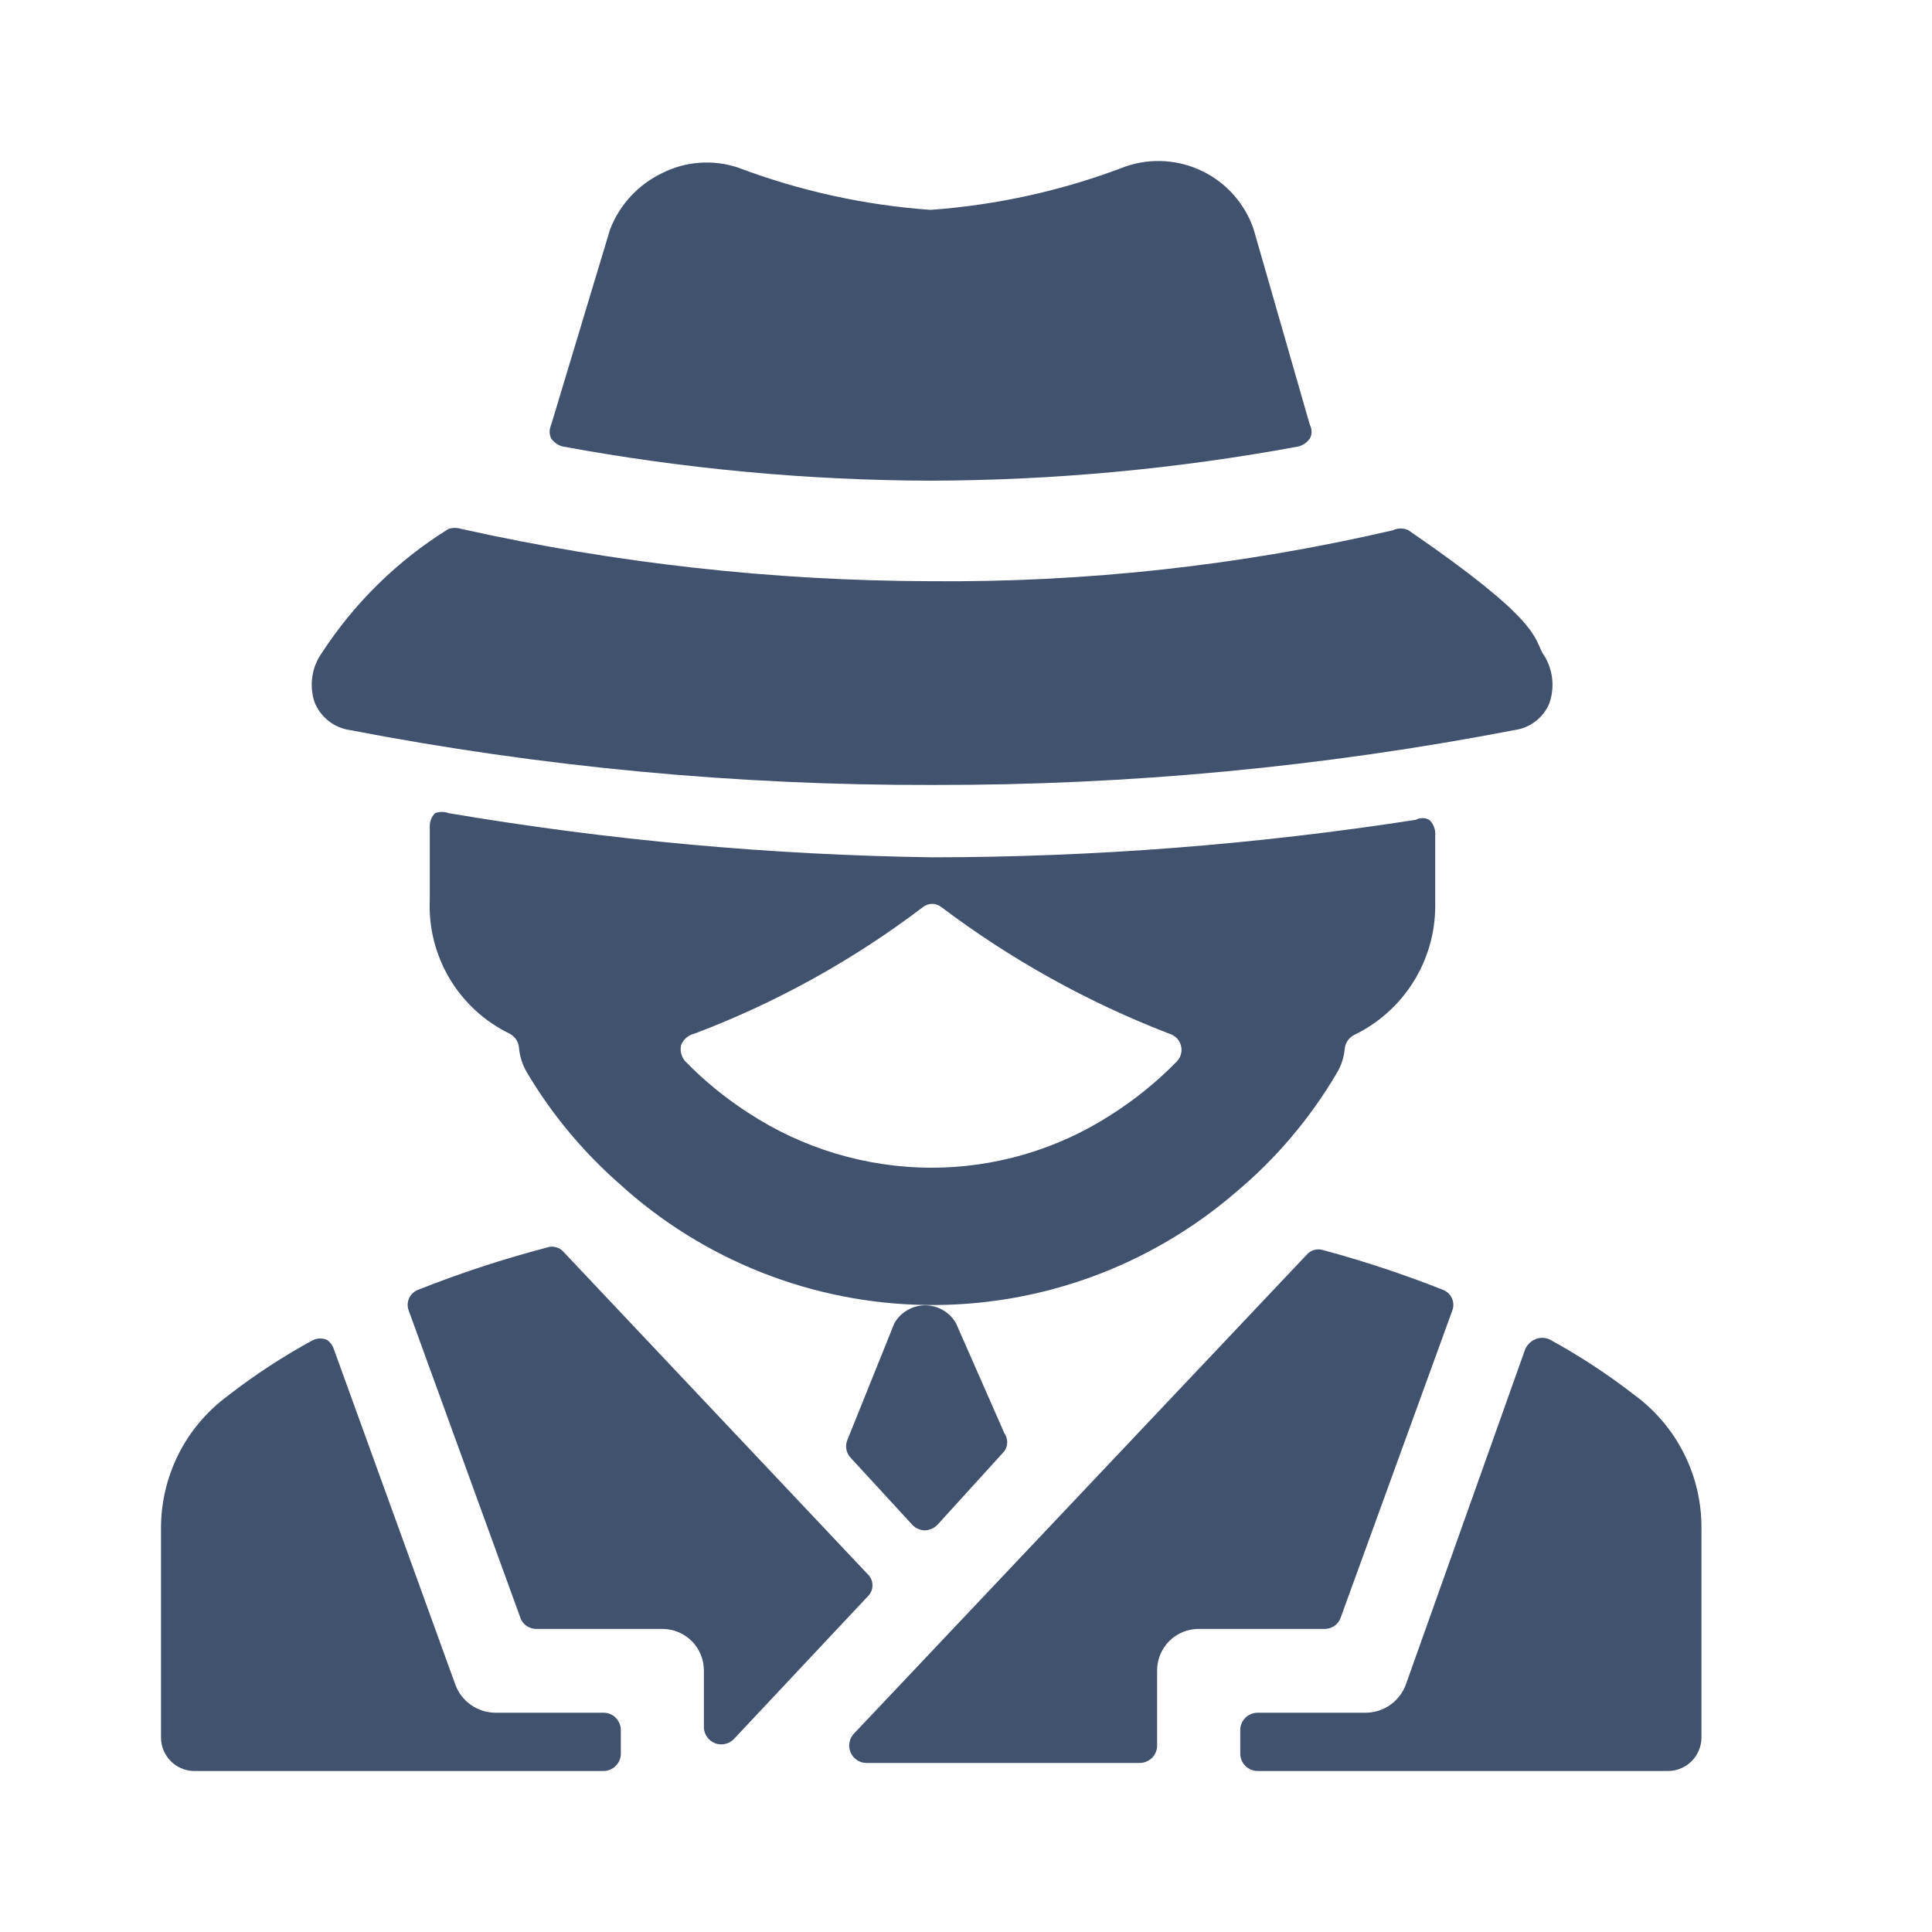
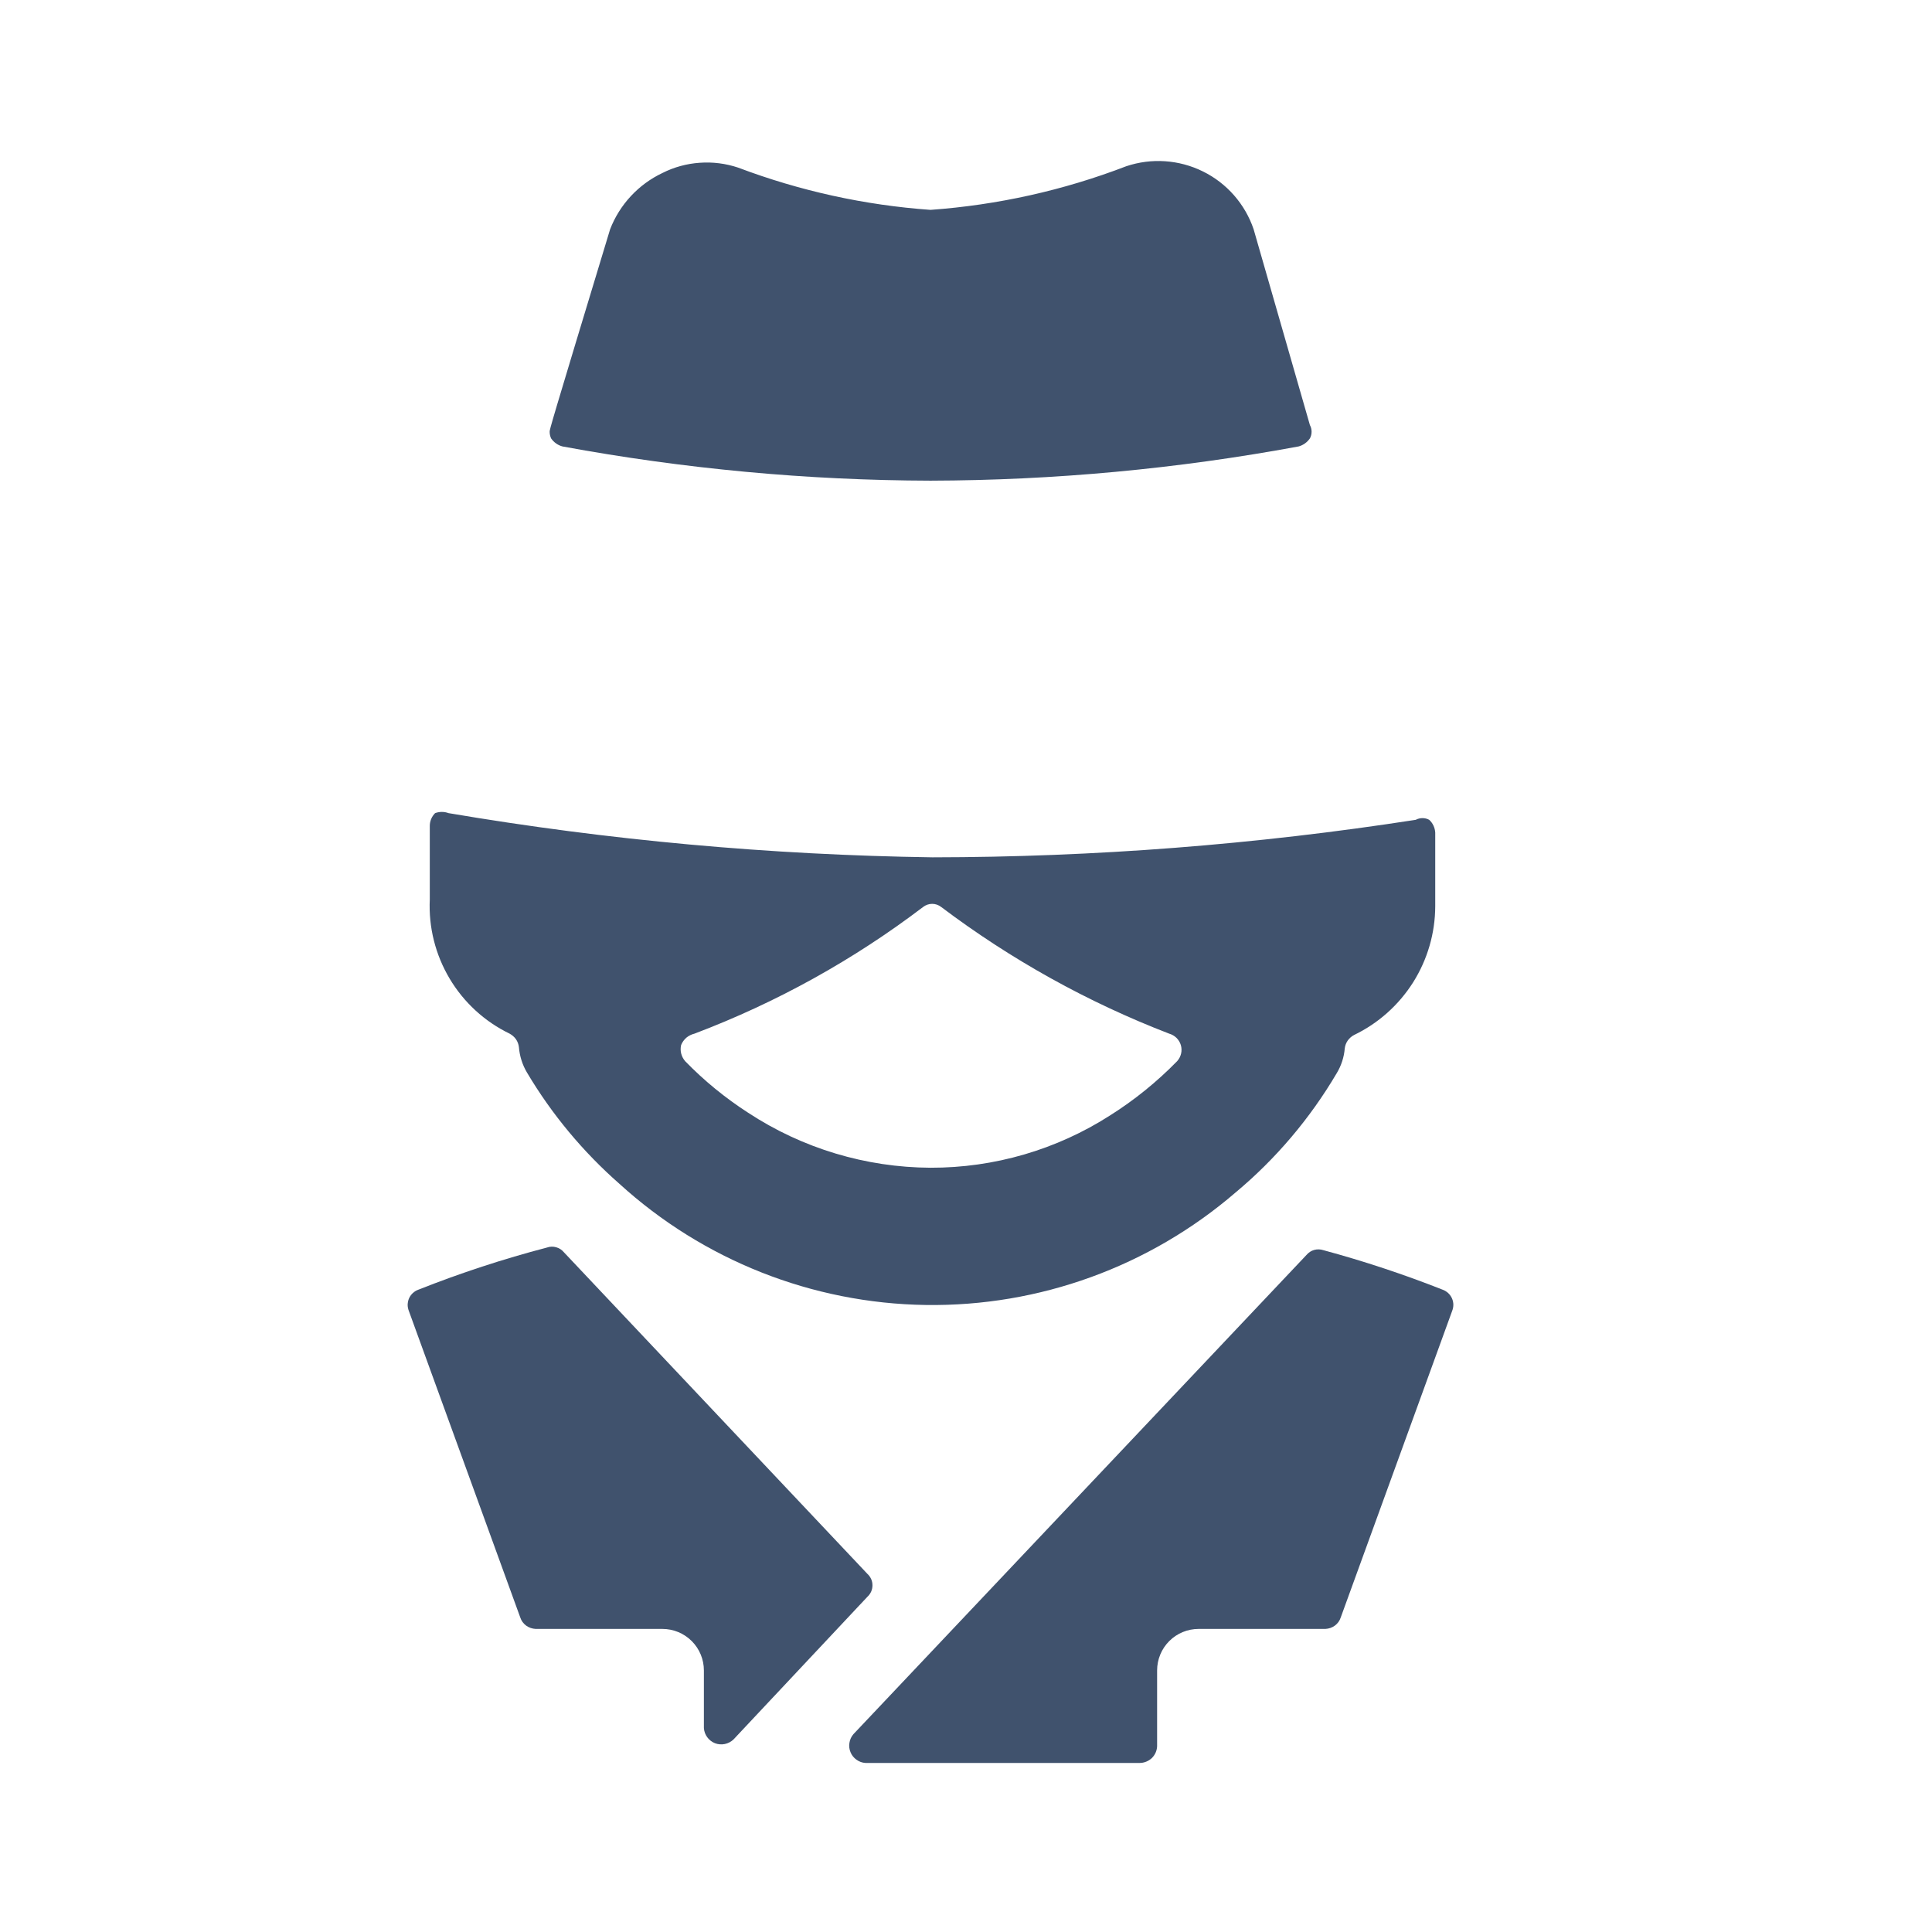
<svg xmlns="http://www.w3.org/2000/svg" width="24" height="24" viewBox="0 0 24 24" fill="none">
-   <path d="M7.712 21.484C7.71 21.428 7.686 21.375 7.646 21.336C7.606 21.297 7.552 21.275 7.496 21.276H6.147C6.039 21.274 5.935 21.239 5.847 21.177C5.759 21.114 5.693 21.027 5.656 20.926L4.148 16.762C4.134 16.716 4.104 16.675 4.065 16.646C4.038 16.634 4.008 16.627 3.978 16.627C3.948 16.627 3.918 16.634 3.89 16.646C3.52 16.847 3.166 17.078 2.833 17.337C2.572 17.529 2.36 17.779 2.215 18.069C2.071 18.359 1.997 18.678 2 19.002V21.584C2 21.691 2.042 21.795 2.116 21.872C2.191 21.95 2.292 21.996 2.4 22H7.496C7.552 22 7.606 21.978 7.646 21.939C7.686 21.901 7.71 21.848 7.712 21.792V21.484Z" fill="#40526D" />
  <path d="M6.463 20.093C6.476 20.134 6.502 20.169 6.536 20.194C6.57 20.219 6.612 20.233 6.654 20.235H8.228C8.365 20.235 8.496 20.289 8.593 20.386C8.69 20.483 8.744 20.614 8.744 20.751V21.467C8.747 21.508 8.761 21.548 8.786 21.581C8.81 21.614 8.844 21.64 8.882 21.655C8.921 21.67 8.963 21.673 9.003 21.665C9.044 21.657 9.081 21.637 9.111 21.609L10.776 19.835C10.796 19.817 10.811 19.795 10.822 19.771C10.833 19.746 10.838 19.72 10.838 19.693C10.838 19.667 10.833 19.64 10.822 19.616C10.811 19.592 10.796 19.57 10.776 19.552L7.004 15.555C6.979 15.525 6.946 15.504 6.909 15.494C6.872 15.483 6.832 15.484 6.796 15.497C6.253 15.639 5.719 15.814 5.197 16.021C5.171 16.03 5.148 16.045 5.128 16.063C5.108 16.082 5.092 16.104 5.081 16.129C5.07 16.154 5.065 16.181 5.064 16.209C5.064 16.236 5.07 16.263 5.08 16.288L6.463 20.093Z" fill="#40526D" />
-   <path d="M17.464 20.926C17.427 21.027 17.36 21.114 17.273 21.177C17.185 21.239 17.08 21.274 16.973 21.276H15.624C15.568 21.276 15.514 21.297 15.473 21.336C15.433 21.375 15.409 21.428 15.407 21.484V21.792C15.409 21.848 15.433 21.901 15.473 21.939C15.514 21.978 15.568 22 15.624 22H20.72C20.83 22 20.936 21.956 21.014 21.878C21.092 21.8 21.136 21.694 21.136 21.584V18.994C21.139 18.67 21.066 18.35 20.921 18.061C20.776 17.771 20.564 17.52 20.303 17.329C19.97 17.07 19.616 16.839 19.246 16.637C19.218 16.625 19.189 16.619 19.159 16.619C19.128 16.619 19.099 16.625 19.071 16.637C19.015 16.661 18.97 16.706 18.946 16.762L17.464 20.926Z" fill="#40526D" />
  <path d="M10.602 21.542C10.575 21.573 10.558 21.61 10.552 21.65C10.545 21.689 10.55 21.73 10.566 21.768C10.581 21.805 10.607 21.837 10.64 21.86C10.673 21.884 10.711 21.898 10.752 21.9H14.158C14.213 21.9 14.267 21.878 14.308 21.84C14.348 21.801 14.372 21.748 14.374 21.692V20.751C14.374 20.614 14.428 20.483 14.525 20.386C14.622 20.289 14.753 20.235 14.89 20.235H16.464C16.507 20.233 16.548 20.219 16.582 20.194C16.616 20.169 16.642 20.134 16.655 20.093L18.038 16.288C18.048 16.263 18.054 16.236 18.054 16.209C18.054 16.181 18.048 16.154 18.037 16.129C18.026 16.104 18.01 16.082 17.99 16.063C17.97 16.045 17.947 16.03 17.921 16.021C17.437 15.83 16.942 15.666 16.439 15.53C16.402 15.518 16.363 15.517 16.326 15.527C16.289 15.537 16.256 15.559 16.231 15.588L10.602 21.542Z" fill="#40526D" />
-   <path d="M10.527 17.886C10.511 17.924 10.507 17.965 10.514 18.005C10.522 18.045 10.54 18.082 10.569 18.111L11.335 18.944C11.374 18.984 11.428 19.008 11.485 19.011C11.544 19.01 11.601 18.986 11.643 18.944L12.476 18.028C12.499 17.995 12.512 17.956 12.512 17.916C12.512 17.875 12.499 17.836 12.476 17.803L11.876 16.438C11.837 16.37 11.782 16.314 11.714 16.275C11.647 16.236 11.571 16.215 11.493 16.215C11.415 16.215 11.339 16.236 11.272 16.275C11.204 16.314 11.149 16.37 11.11 16.438L10.527 17.886Z" fill="#40526D" />
  <path d="M5.572 10.101C5.518 10.081 5.459 10.081 5.405 10.101C5.363 10.143 5.339 10.2 5.339 10.259V11.175C5.323 11.519 5.409 11.86 5.585 12.156C5.761 12.452 6.02 12.69 6.33 12.84C6.361 12.857 6.388 12.88 6.409 12.909C6.429 12.938 6.442 12.972 6.446 13.007C6.455 13.119 6.489 13.227 6.546 13.323C6.854 13.842 7.242 14.308 7.695 14.706C8.737 15.655 10.091 16.191 11.501 16.211C12.911 16.231 14.279 15.734 15.348 14.814C15.849 14.396 16.274 13.894 16.605 13.332C16.662 13.238 16.696 13.133 16.705 13.024C16.709 12.988 16.722 12.955 16.742 12.926C16.763 12.897 16.79 12.873 16.821 12.857C17.122 12.712 17.376 12.485 17.555 12.202C17.733 11.919 17.828 11.592 17.829 11.258V10.342C17.825 10.282 17.799 10.225 17.754 10.184C17.728 10.17 17.7 10.163 17.671 10.163C17.642 10.163 17.613 10.17 17.587 10.184C15.601 10.492 13.594 10.648 11.584 10.65C9.569 10.621 7.559 10.438 5.572 10.101ZM14.523 12.84C14.558 12.85 14.589 12.868 14.615 12.893C14.64 12.918 14.659 12.949 14.669 12.983C14.679 13.017 14.68 13.054 14.672 13.088C14.664 13.123 14.647 13.155 14.623 13.182C14.373 13.438 14.093 13.665 13.79 13.856C13.124 14.283 12.35 14.508 11.559 14.506C10.754 14.502 9.967 14.265 9.294 13.823C9.01 13.64 8.747 13.425 8.511 13.182C8.488 13.155 8.471 13.123 8.462 13.088C8.453 13.053 8.453 13.017 8.461 12.982C8.475 12.947 8.498 12.915 8.527 12.89C8.556 12.866 8.591 12.849 8.628 12.84C9.645 12.455 10.601 11.925 11.467 11.267C11.499 11.242 11.539 11.228 11.58 11.228C11.62 11.228 11.66 11.242 11.692 11.267C12.558 11.92 13.511 12.45 14.523 12.84Z" fill="#40526D" />
-   <path d="M11.559 5.971C13.093 5.967 14.623 5.825 16.131 5.546C16.188 5.531 16.238 5.495 16.272 5.446C16.286 5.421 16.293 5.392 16.293 5.363C16.293 5.334 16.286 5.305 16.272 5.28L15.573 2.848C15.467 2.535 15.24 2.276 14.944 2.13C14.647 1.983 14.304 1.96 13.991 2.065C13.211 2.365 12.392 2.547 11.559 2.607C10.742 2.549 9.936 2.372 9.169 2.082C9.016 2.031 8.854 2.01 8.692 2.022C8.531 2.033 8.373 2.076 8.229 2.149C7.931 2.29 7.698 2.541 7.579 2.848L6.846 5.28C6.834 5.306 6.828 5.334 6.828 5.363C6.828 5.392 6.834 5.42 6.846 5.446C6.88 5.495 6.93 5.531 6.988 5.546C8.496 5.824 10.026 5.967 11.559 5.971Z" fill="#40526D" />
-   <path d="M3.906 8.719C3.941 8.81 4 8.89 4.076 8.951C4.152 9.013 4.243 9.053 4.339 9.068C6.726 9.528 9.152 9.757 11.584 9.751C14.012 9.756 16.435 9.528 18.82 9.068C18.912 9.055 19 9.018 19.074 8.961C19.148 8.904 19.207 8.829 19.244 8.744C19.282 8.639 19.294 8.527 19.28 8.417C19.265 8.307 19.225 8.202 19.161 8.111C19.053 7.911 19.111 7.694 17.496 6.587C17.466 6.573 17.433 6.565 17.4 6.565C17.367 6.565 17.334 6.573 17.304 6.587C15.421 7.024 13.492 7.237 11.559 7.22C9.598 7.215 7.643 6.997 5.73 6.57C5.678 6.554 5.623 6.554 5.572 6.57C4.94 6.962 4.403 7.488 3.998 8.111C3.936 8.198 3.896 8.298 3.88 8.404C3.864 8.509 3.873 8.617 3.906 8.719Z" fill="#40526D" />
+   <path d="M11.559 5.971C13.093 5.967 14.623 5.825 16.131 5.546C16.188 5.531 16.238 5.495 16.272 5.446C16.286 5.421 16.293 5.392 16.293 5.363C16.293 5.334 16.286 5.305 16.272 5.28L15.573 2.848C15.467 2.535 15.24 2.276 14.944 2.13C14.647 1.983 14.304 1.96 13.991 2.065C13.211 2.365 12.392 2.547 11.559 2.607C10.742 2.549 9.936 2.372 9.169 2.082C9.016 2.031 8.854 2.01 8.692 2.022C8.531 2.033 8.373 2.076 8.229 2.149C7.931 2.29 7.698 2.541 7.579 2.848C6.834 5.306 6.828 5.334 6.828 5.363C6.828 5.392 6.834 5.42 6.846 5.446C6.88 5.495 6.93 5.531 6.988 5.546C8.496 5.824 10.026 5.967 11.559 5.971Z" fill="#40526D" />
</svg>